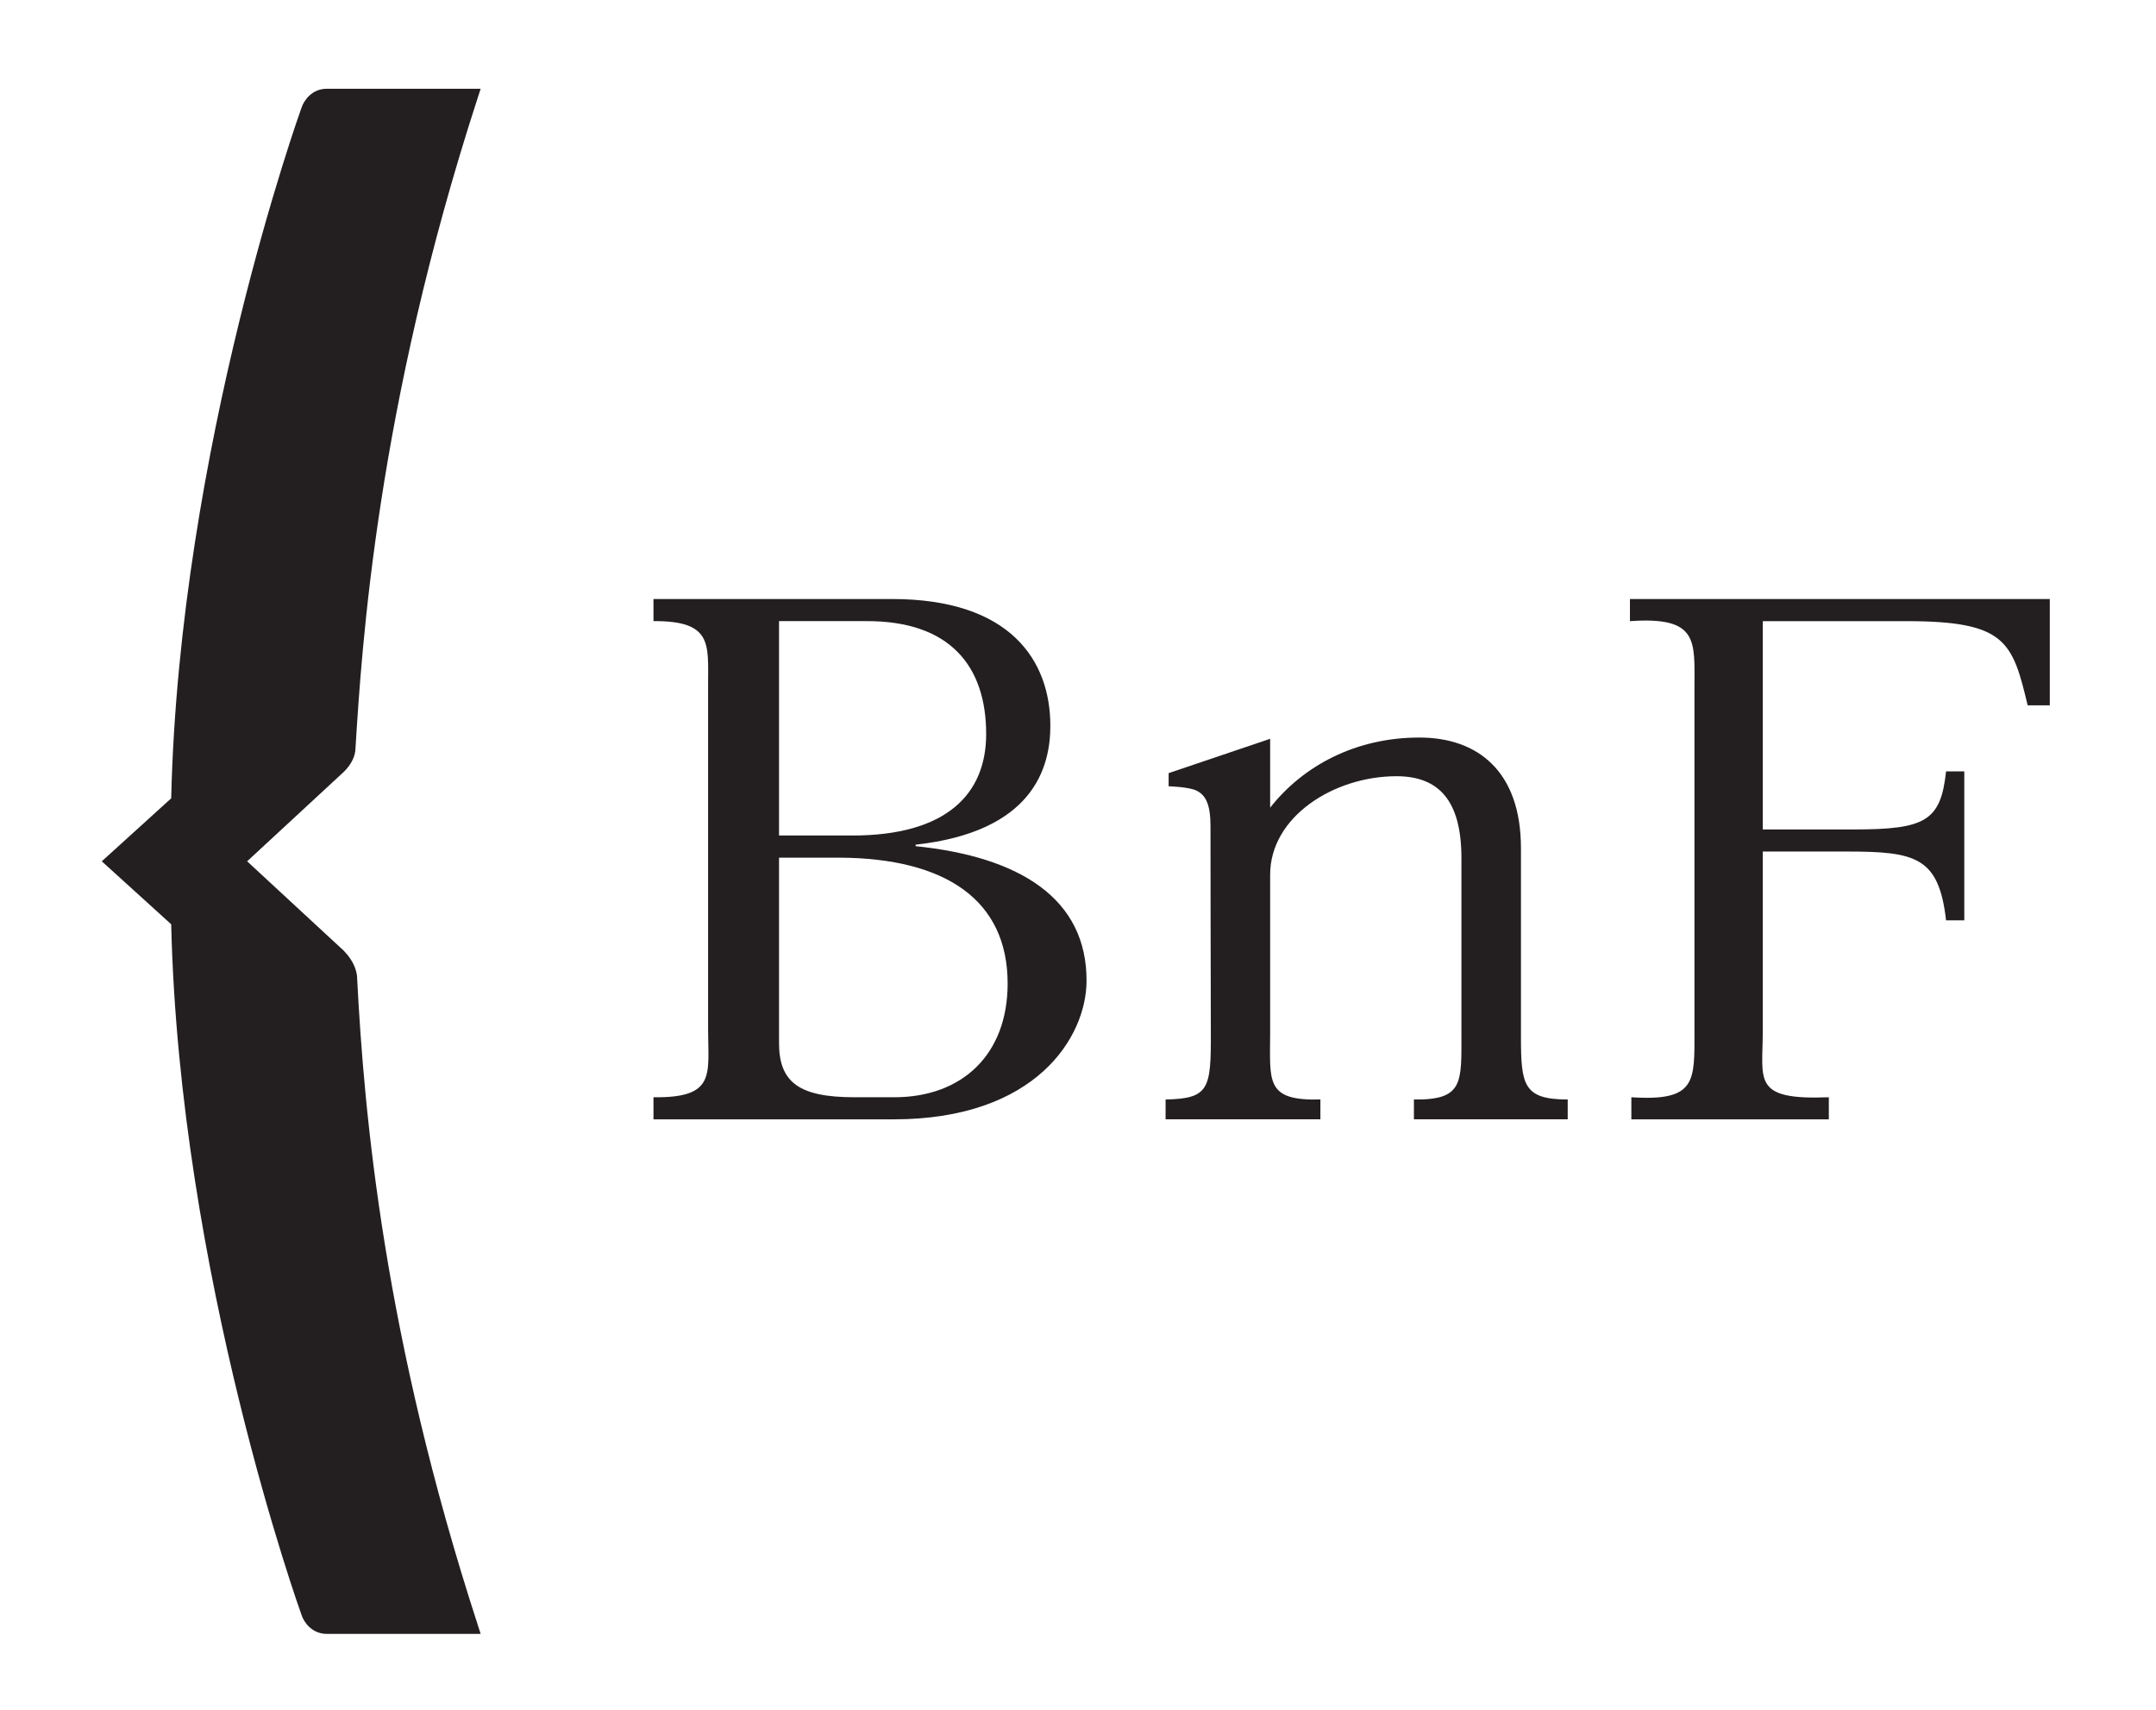
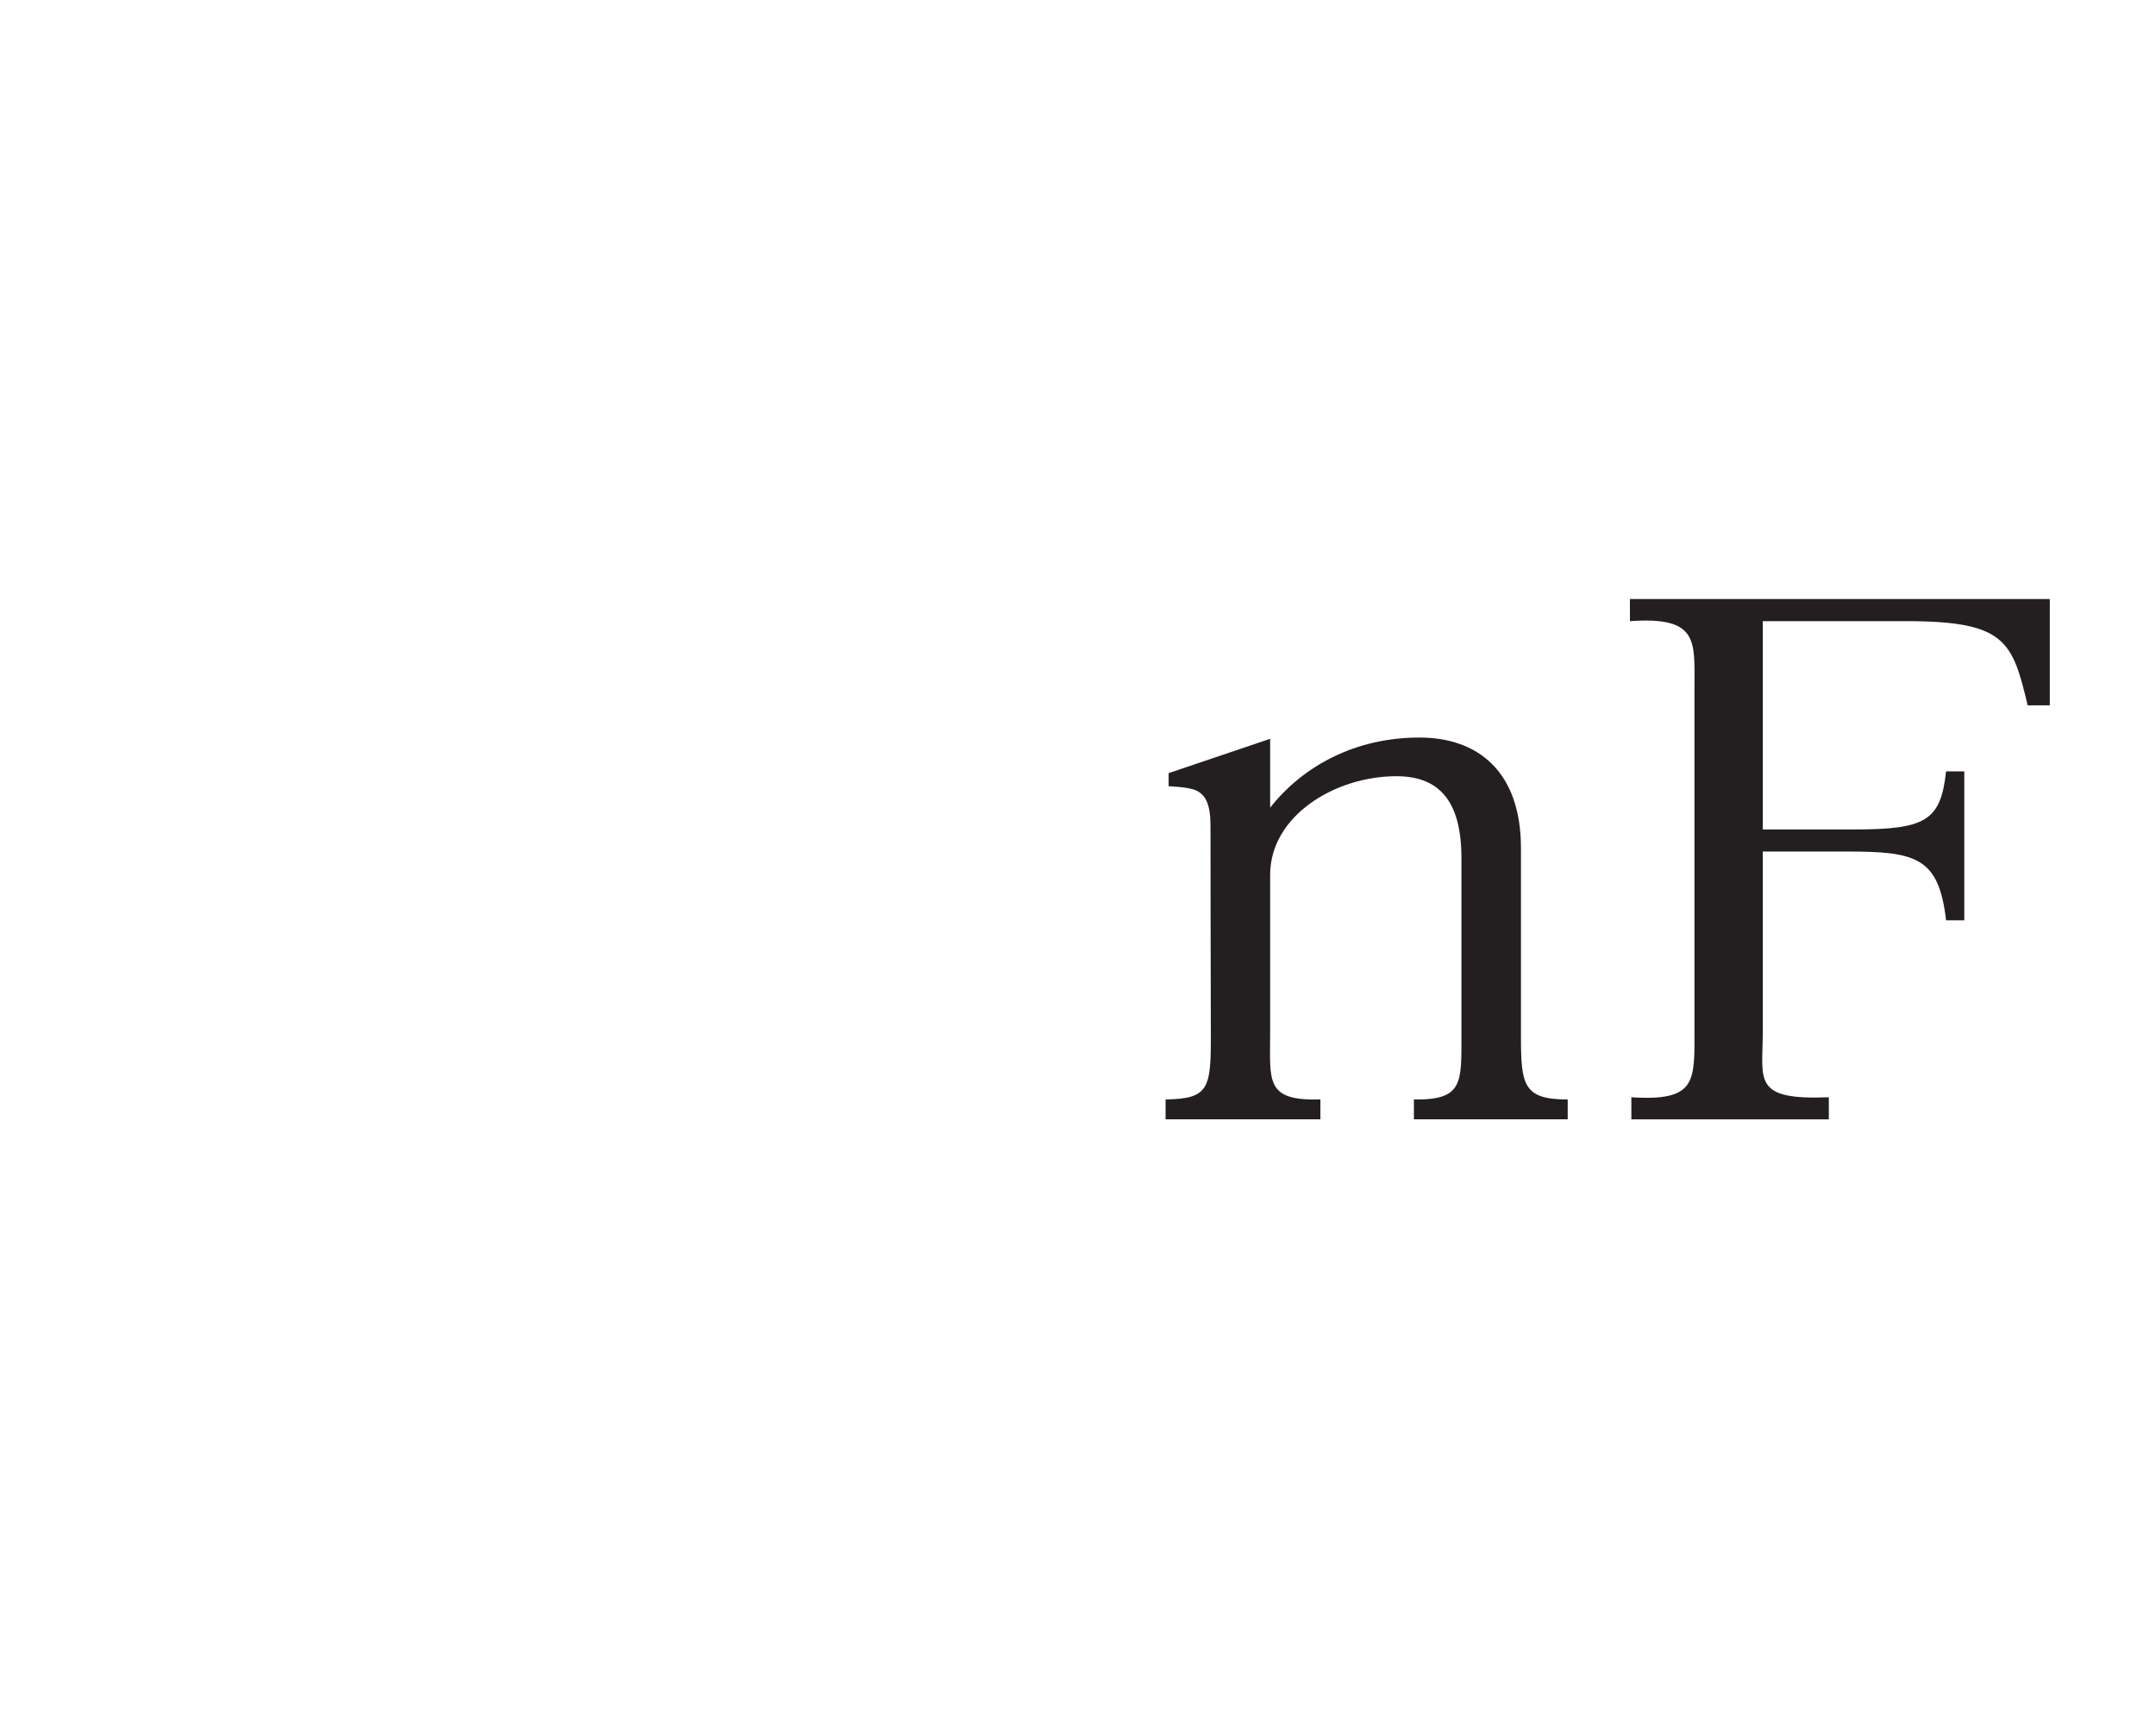
<svg xmlns="http://www.w3.org/2000/svg" xmlns:ns1="http://sodipodi.sourceforge.net/DTD/sodipodi-0.dtd" xmlns:ns2="http://www.inkscape.org/namespaces/inkscape" version="1.0" width="600" height="475.942" id="svg2182" ns1:version="0.32" ns2:version="0.45.1" ns1:docname="Logo_BnF.svg" ns1:docbase="/home/charles/Bureau" ns2:output_extension="org.inkscape.output.svg.inkscape">
  <ns1:namedview ns2:window-height="738" ns2:window-width="1272" ns2:pageshadow="2" ns2:pageopacity="0.0" guidetolerance="10.0" gridtolerance="10.0" objecttolerance="10.0" borderopacity="1.0" bordercolor="#666666" pagecolor="#ffffff" id="base" ns2:zoom="0.28321935" ns2:cx="35.974998" ns2:cy="29.57" ns2:window-x="0" ns2:window-y="31" ns2:current-layer="svg2182" />
  <defs id="defs2184" />
  <g transform="matrix(8.751,0,0,8.751,4056.065,-487.275)" id="layer1">
    <g transform="translate(5,4.999)" id="g3175">
      <g id="g3170">
-         <path d="M -440.133,69.734 C -436.348,69.734 -435.095,71.705 -435.095,73.766 C -435.095,75.098 -435.642,77.134 -439.379,77.547 L -439.379,77.595 C -436.055,77.935 -433.929,79.267 -433.944,81.89 C -433.954,83.661 -435.545,86.283 -440.083,86.283 L -447.716,86.283 L -447.716,85.58 C -445.717,85.606 -445.979,84.851 -445.979,83.42 L -445.979,72.452 C -445.979,71.166 -445.838,70.426 -447.716,70.437 L -447.716,69.734 L -440.133,69.734 M -441.393,77.256 C -438.408,77.256 -437.136,75.946 -437.136,74.029 C -437.136,71.865 -438.289,70.425 -440.956,70.437 L -443.723,70.437 L -443.723,77.255 L -441.393,77.255 L -441.393,77.256 z M -443.723,83.857 C -443.723,85.119 -443.067,85.58 -441.32,85.58 L -440.059,85.58 C -437.899,85.58 -436.453,84.221 -436.453,81.964 C -436.453,79.319 -438.41,77.976 -441.805,77.96 L -443.723,77.96 L -443.723,83.857 L -443.723,83.857 z " style="fill:#231f20" id="path13" />
        <path d="M -428.105,74.18 L -428.105,76.37 C -427.059,75.043 -425.397,74.14 -423.357,74.14 C -421.512,74.14 -420.129,75.205 -420.129,77.66 L -420.129,83.661 C -420.129,85.19 -420.049,85.651 -418.642,85.651 L -418.642,86.282 L -423.533,86.282 L -423.533,85.651 C -421.955,85.674 -422.022,85.117 -422.022,83.563 L -422.022,77.971 C -422.022,76.13 -422.753,75.37 -424.088,75.37 C -426.07,75.37 -428.105,76.651 -428.105,78.503 L -428.105,83.514 C -428.105,85.068 -428.277,85.699 -426.507,85.651 L -426.507,86.282 L -431.43,86.282 L -431.43,85.651 C -430.046,85.626 -429.985,85.31 -429.991,83.539 C -429.997,81.944 -430.002,77.324 -430.002,76.953 C -430.002,76.264 -430.156,75.964 -430.455,75.824 C -430.705,75.707 -431.333,75.69 -431.333,75.69 L -431.333,75.272 L -428.105,74.18" style="fill:#231f20" id="path15" />
        <path d="M -406.03,79.953 L -406.61,79.953 C -406.841,77.93 -407.58,77.765 -409.788,77.765 L -412.439,77.765 L -412.439,83.493 C -412.439,85.046 -412.79,85.677 -410.338,85.58 L -410.338,86.283 L -416.618,86.283 L -416.618,85.58 C -414.54,85.716 -414.611,85.07 -414.611,83.468 L -414.611,72.526 C -414.611,71.07 -414.474,70.284 -416.663,70.438 L -416.663,69.735 L -403.311,69.735 L -403.311,73.115 L -404.015,73.115 C -404.501,71.077 -404.716,70.438 -407.881,70.438 L -412.439,70.438 L -412.439,77.063 L -409.545,77.063 C -407.264,77.063 -406.78,76.794 -406.61,75.217 L -406.03,75.217 L -406.03,79.953" style="fill:#231f20" id="path17" />
      </g>
-       <path d="M -457.144,81.715 C -457.183,81.433 -457.318,81.18 -457.553,80.933 L -457.552,80.932 L -457.601,80.883 L -457.602,80.885 L -460.638,78.076 L -457.558,75.226 C -457.32,74.989 -457.192,74.722 -457.192,74.473 C -456.991,71.254 -456.518,63.682 -453.309,53.806 L -453.212,53.506 L -458.104,53.506 C -458.58,53.506 -458.832,53.88 -458.906,54.101 C -458.943,54.203 -462.791,64.907 -463.053,76.073 L -465.073,77.906 L -465.261,78.076 L -465.073,78.246 L -463.053,80.079 C -462.791,91.245 -458.943,101.949 -458.904,102.057 C -458.832,102.273 -458.58,102.647 -458.104,102.647 L -453.212,102.647 L -453.309,102.345 C -456.272,93.225 -456.917,86.204 -457.144,81.715" style="fill:#231f20" id="path19" />
    </g>
  </g>
</svg>